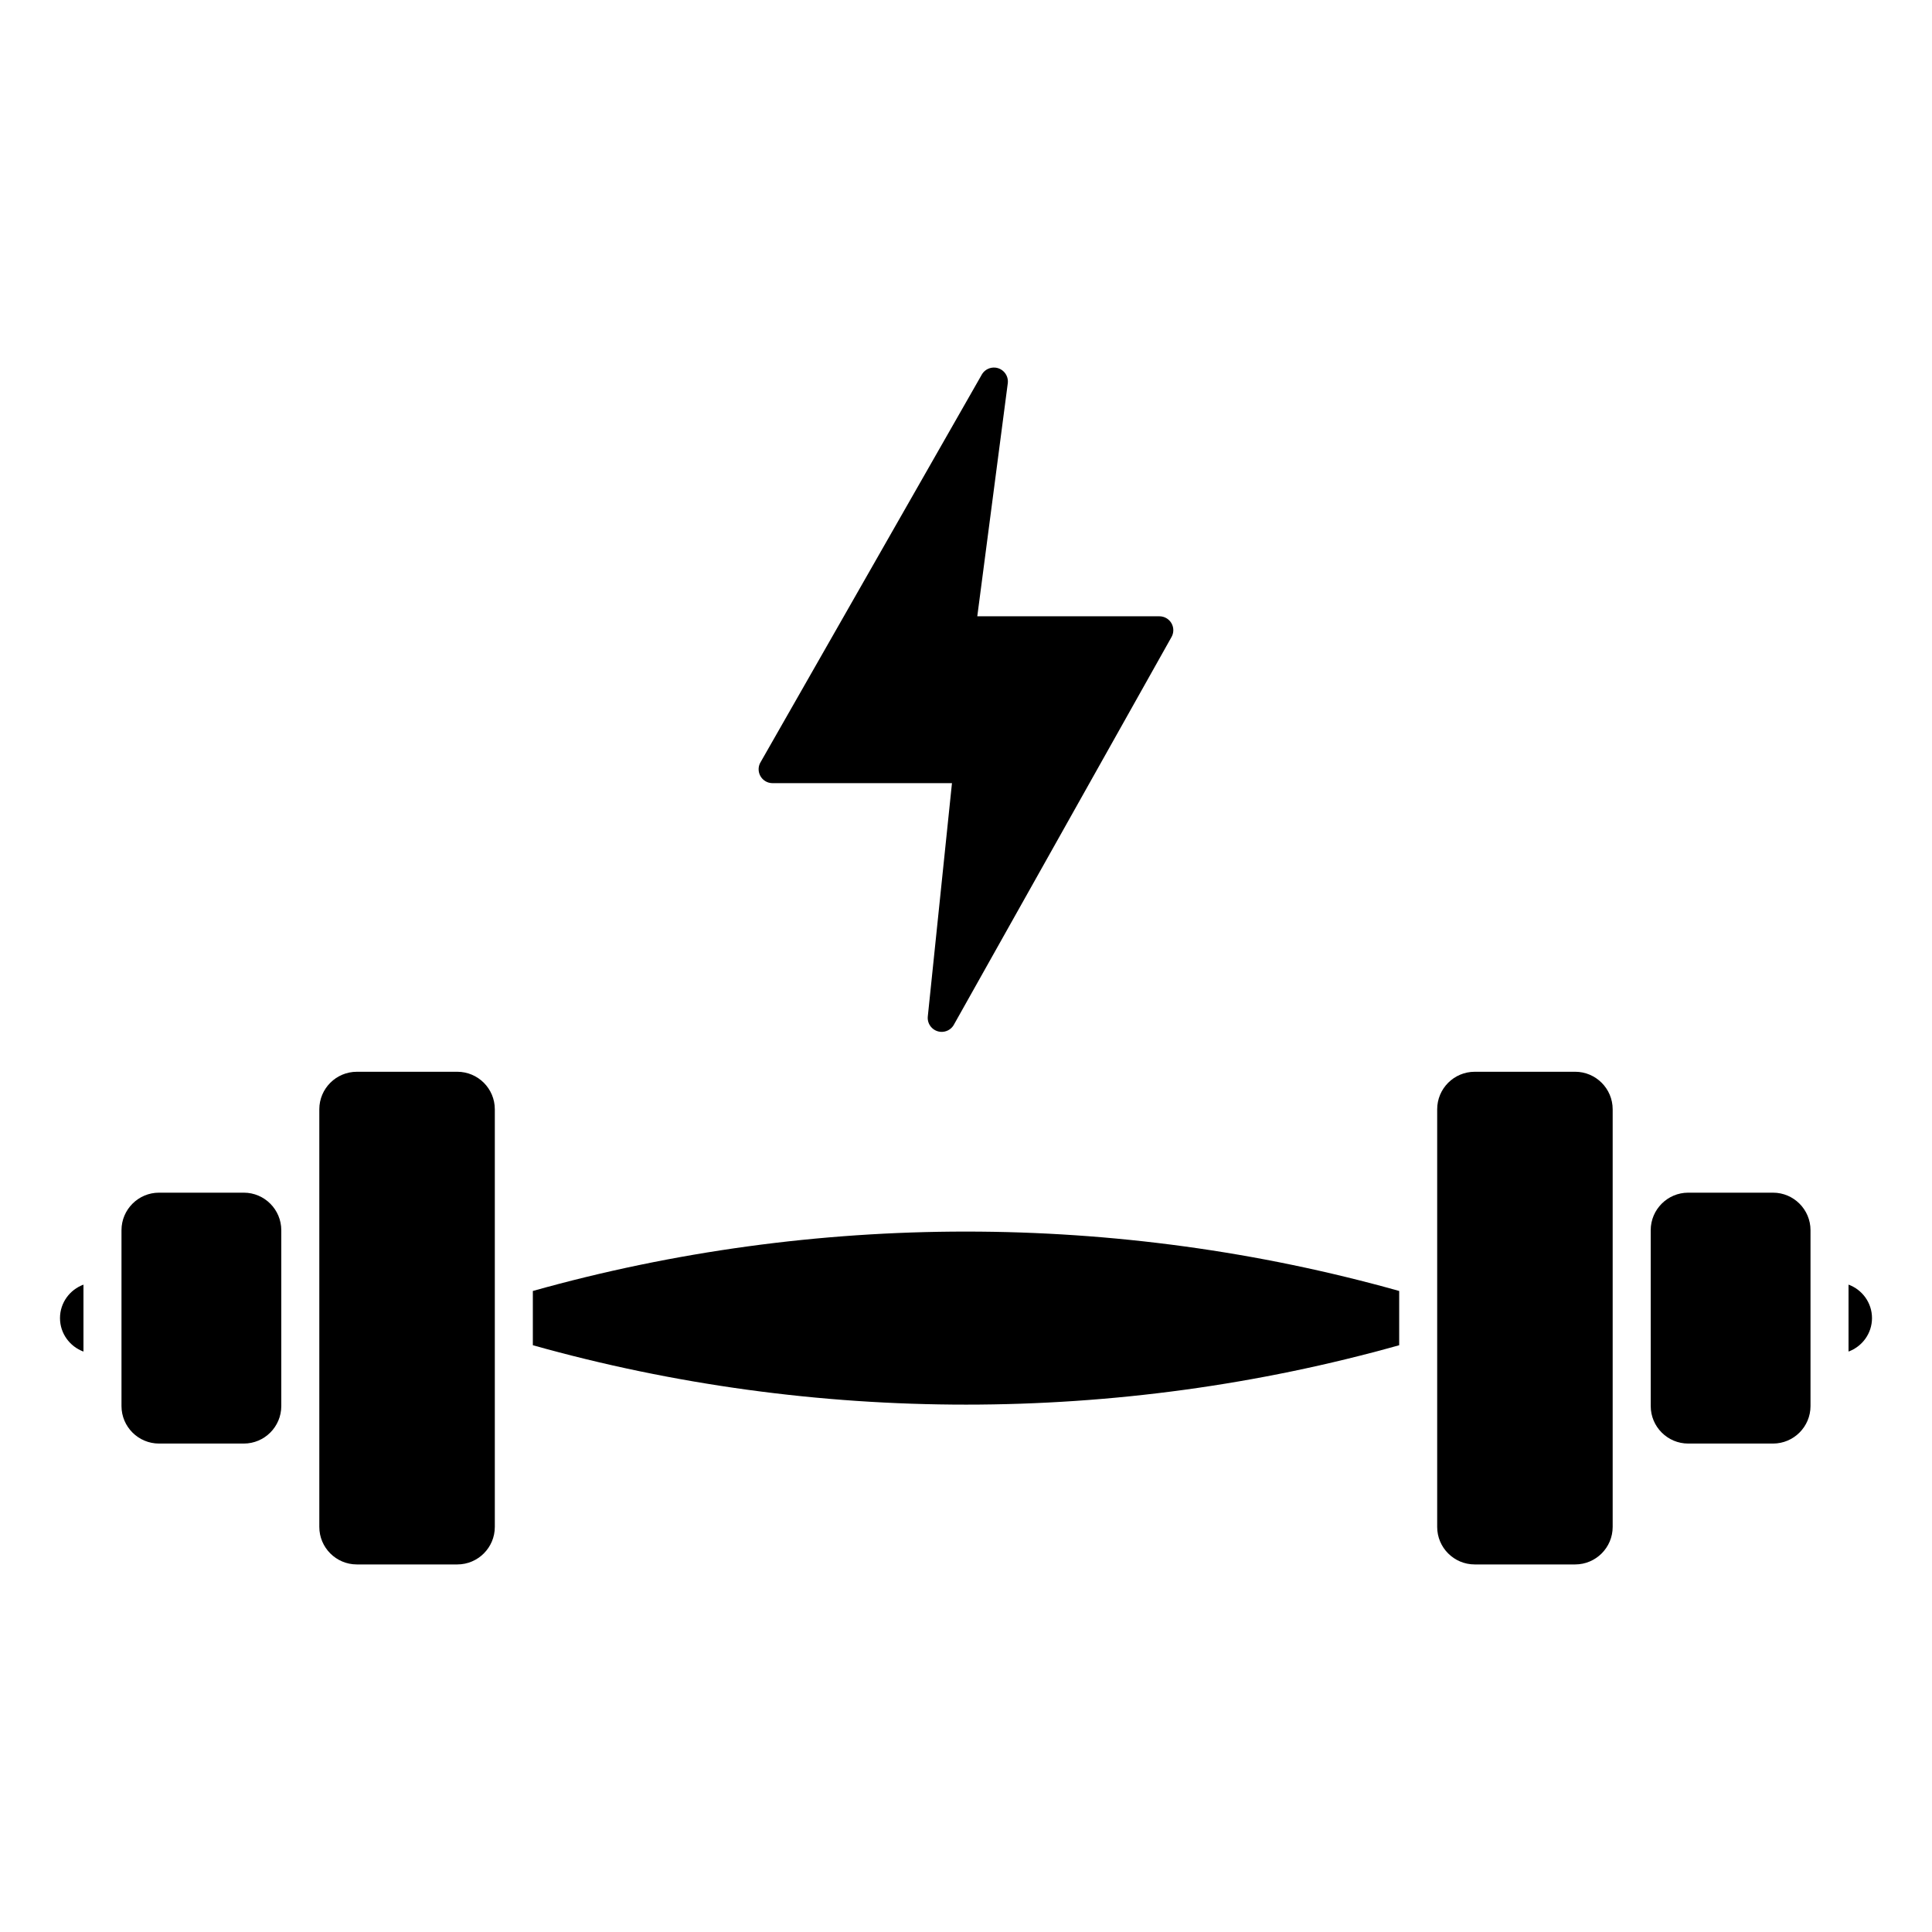
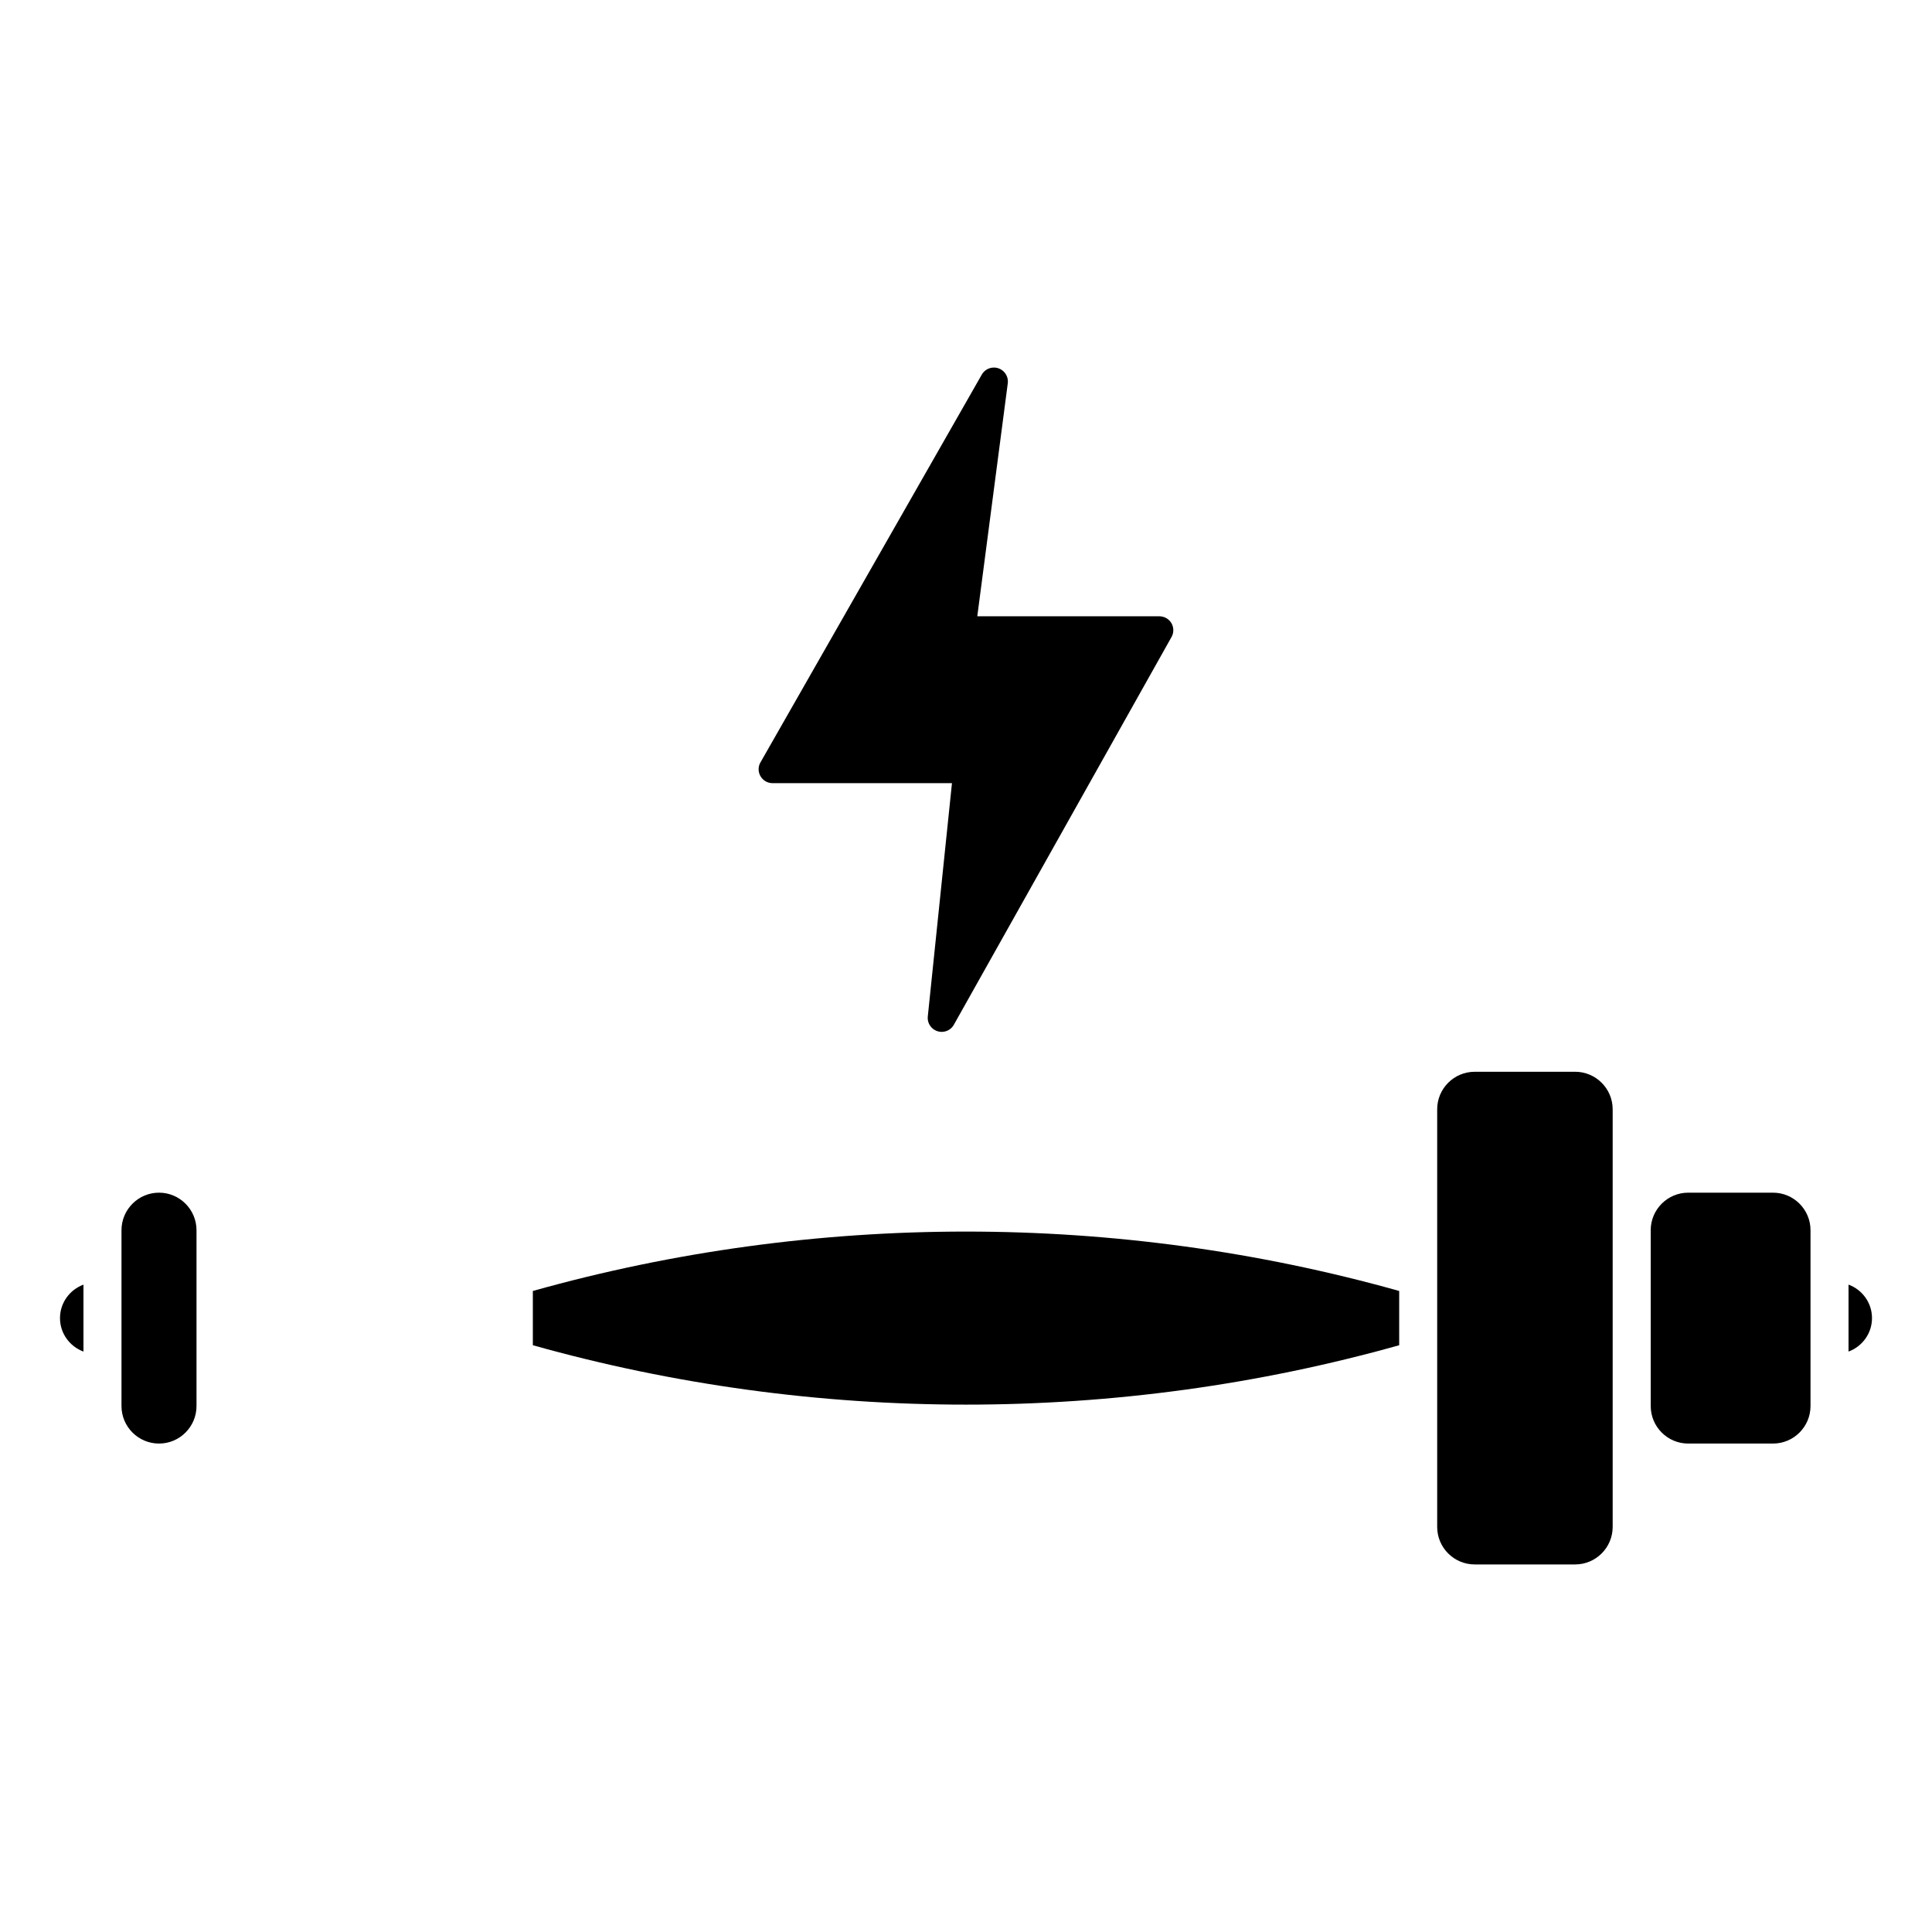
<svg xmlns="http://www.w3.org/2000/svg" fill="#000000" width="800px" height="800px" version="1.1" viewBox="144 144 512 512">
  <g>
    <path d="m613.87 460.07h-22.48c-5.477 0-9.934 4.465-9.934 9.945l0.004 46.602c0 5.481 4.453 9.941 9.93 9.941h22.48c5.477 0 9.934-4.457 9.934-9.941v-46.602c0-5.481-4.457-9.945-9.934-9.945z" />
-     <path d="m265.19 428.03h-26.625c-5.481 0-9.945 4.457-9.945 9.941v110.68c0 5.481 4.457 9.941 9.945 9.941h26.625c5.481 0 9.941-4.457 9.941-9.941v-44.34-0.016-21.977-0.016-44.336c0-5.481-4.457-9.938-9.941-9.938z" />
    <path d="m633.88 484.44v17.738c3.621-1.34 6.219-4.793 6.219-8.871-0.004-4.082-2.598-7.531-6.219-8.867z" />
    <path d="m159.9 493.31c0 4.082 2.602 7.531 6.219 8.871v-17.738c-3.617 1.336-6.219 4.793-6.219 8.867z" />
-     <path d="m208.61 460.07h-22.469c-5.481 0-9.945 4.465-9.945 9.945v46.602c0 5.481 4.457 9.941 9.945 9.941h22.469c5.477 0 9.934-4.457 9.934-9.941v-46.602c-0.004-5.481-4.461-9.945-9.934-9.945z" />
+     <path d="m208.61 460.07h-22.469c-5.481 0-9.945 4.465-9.945 9.945v46.602c0 5.481 4.457 9.941 9.945 9.941c5.477 0 9.934-4.457 9.934-9.941v-46.602c-0.004-5.481-4.461-9.945-9.934-9.945z" />
    <path d="m561.43 428.03h-26.621c-5.481 0-9.941 4.457-9.941 9.941v110.68c0 5.481 4.457 9.941 9.941 9.941h26.621c5.481 0 9.945-4.457 9.945-9.941v-110.68c0-5.481-4.465-9.945-9.945-9.945z" />
    <path d="m285.21 486.12v14.379c74.734 20.988 154.86 20.988 229.59 0v-14.379c-74.73-20.984-154.85-20.988-229.59 0z" />
    <path d="m346.8 351c0.578 0.359 1.25 0.543 1.93 0.543h47.551l-6.414 61.922c-0.156 2.039 1.371 3.824 3.414 3.981 1.367 0.105 2.68-0.555 3.41-1.715l57.727-102.83c0.68-1.137 0.699-2.555 0.047-3.707-0.656-1.152-1.879-1.867-3.203-1.867h-48.27l8.09-61.828c0.211-2.035-1.27-3.859-3.301-4.074-1.379-0.141-2.731 0.5-3.492 1.668l-58.695 102.84c-1.07 1.73-0.523 4 1.207 5.062z" />
  </g>
</svg>